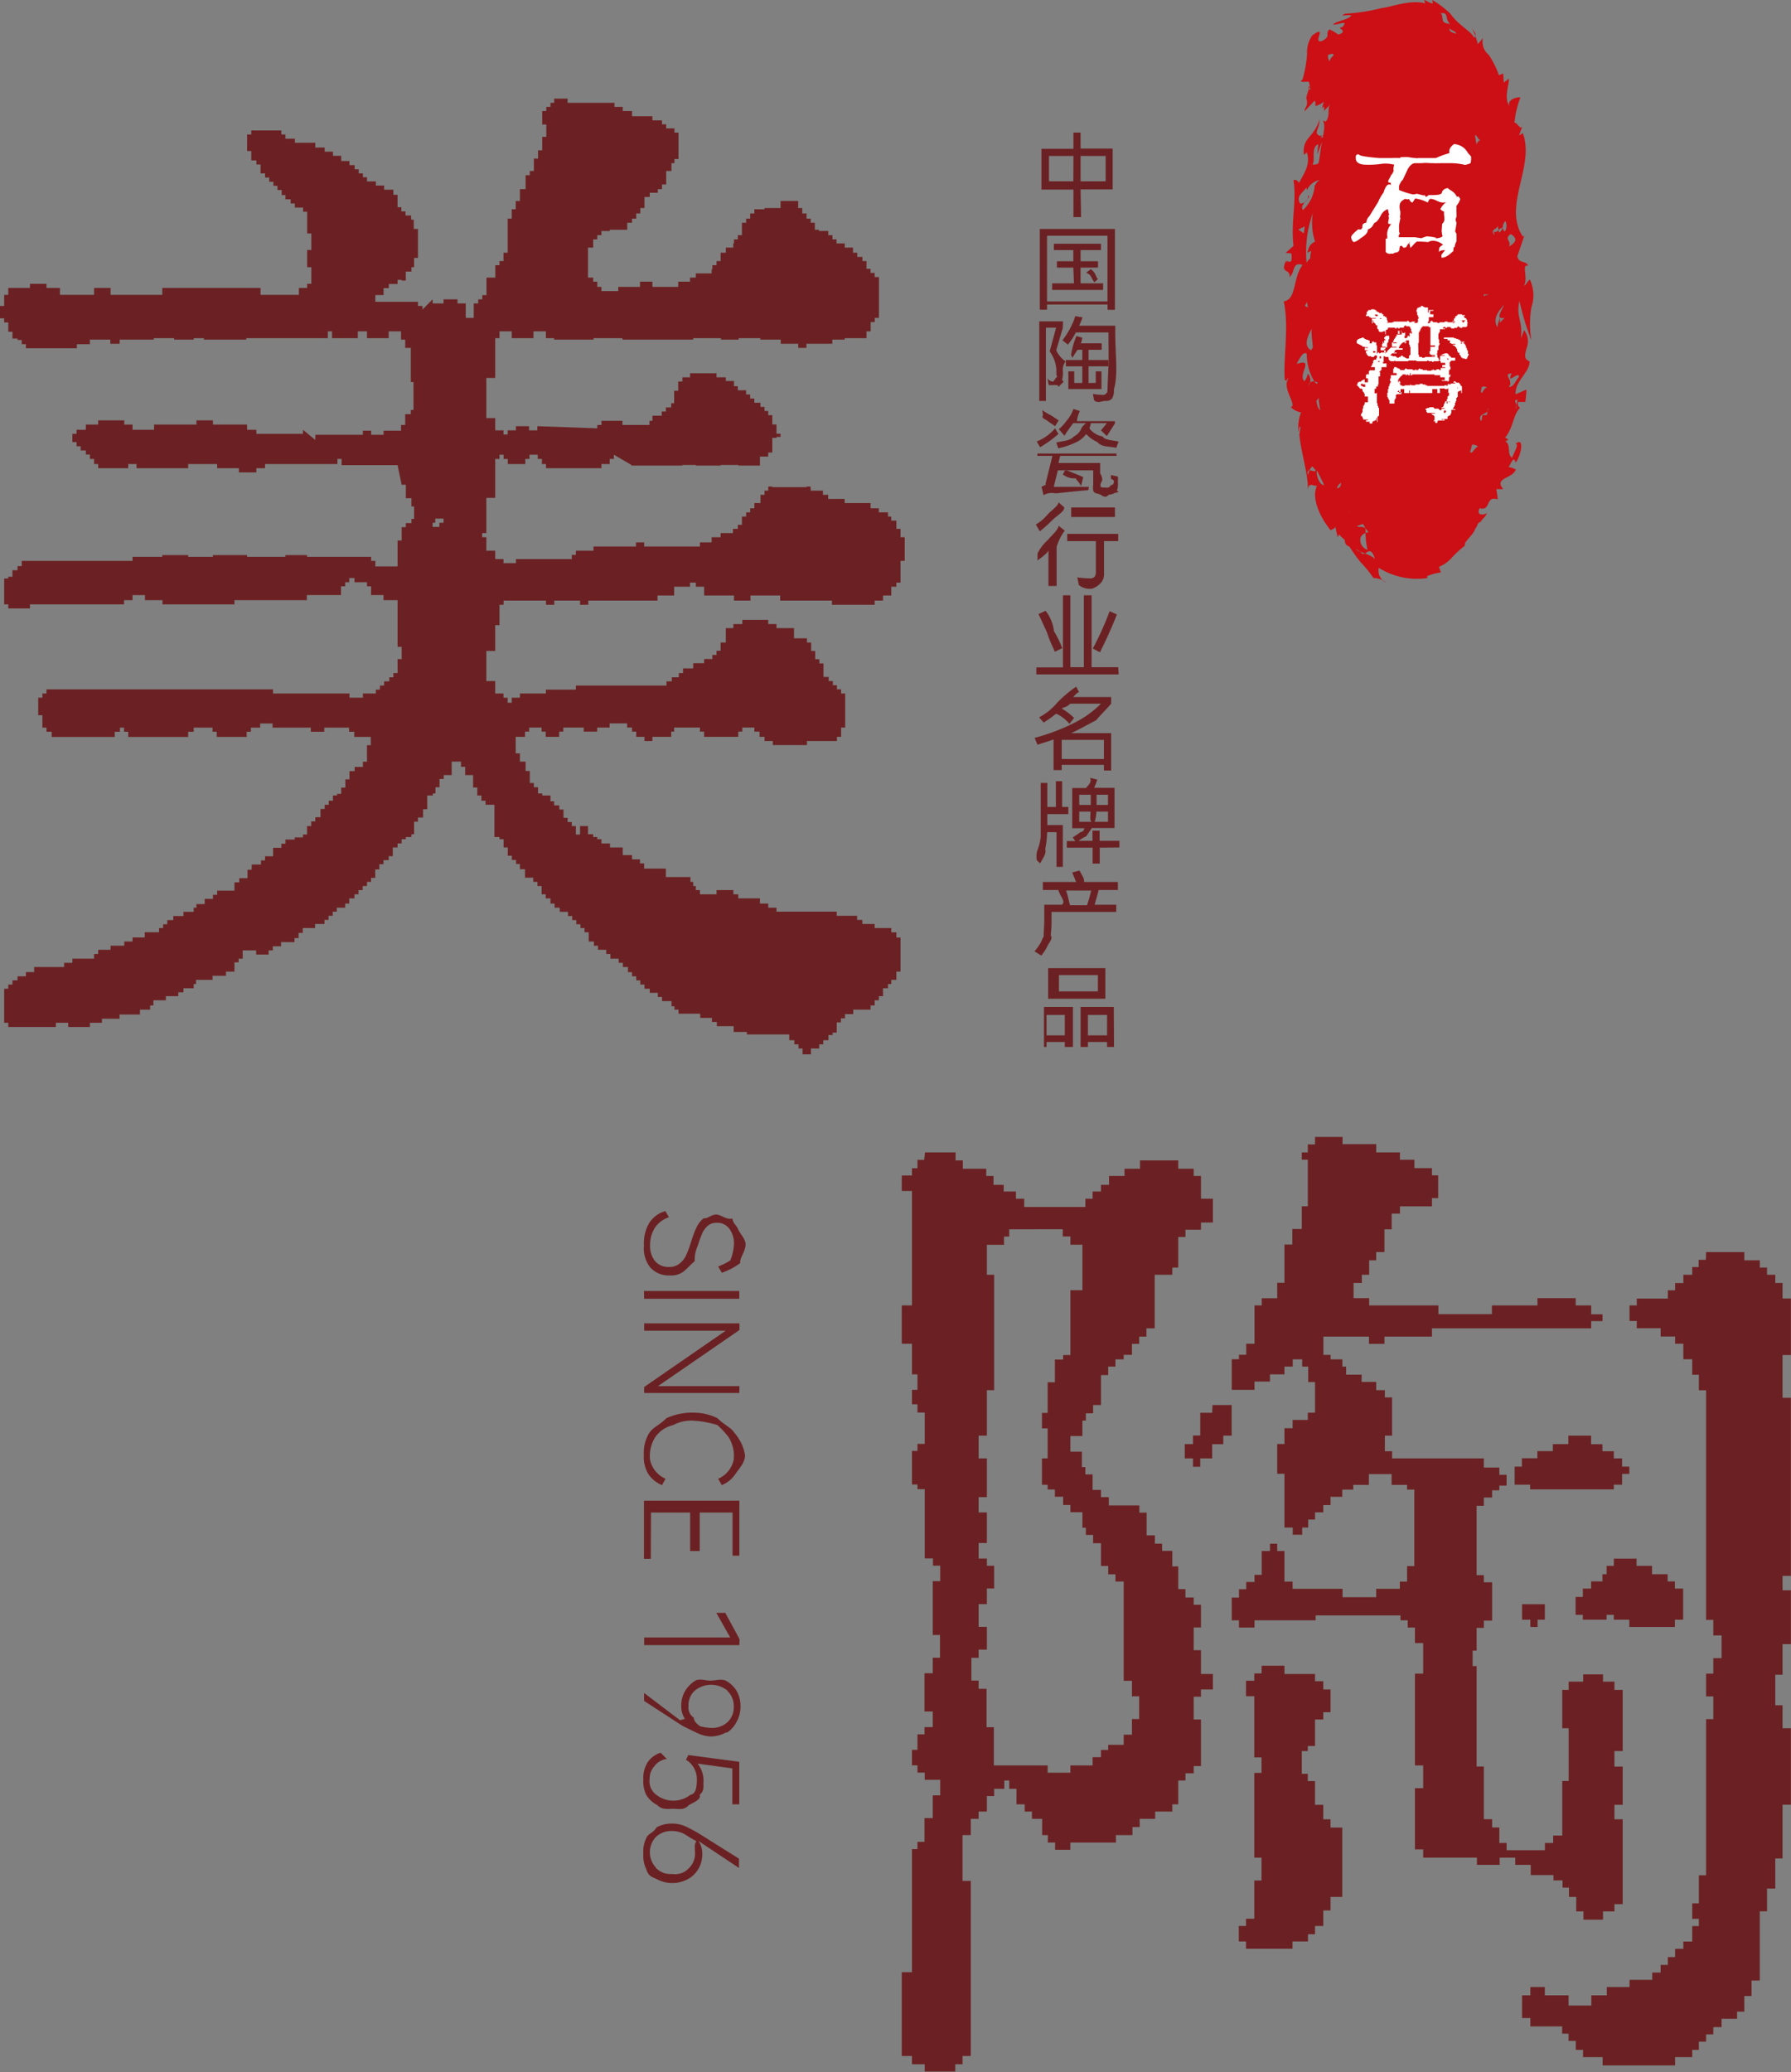
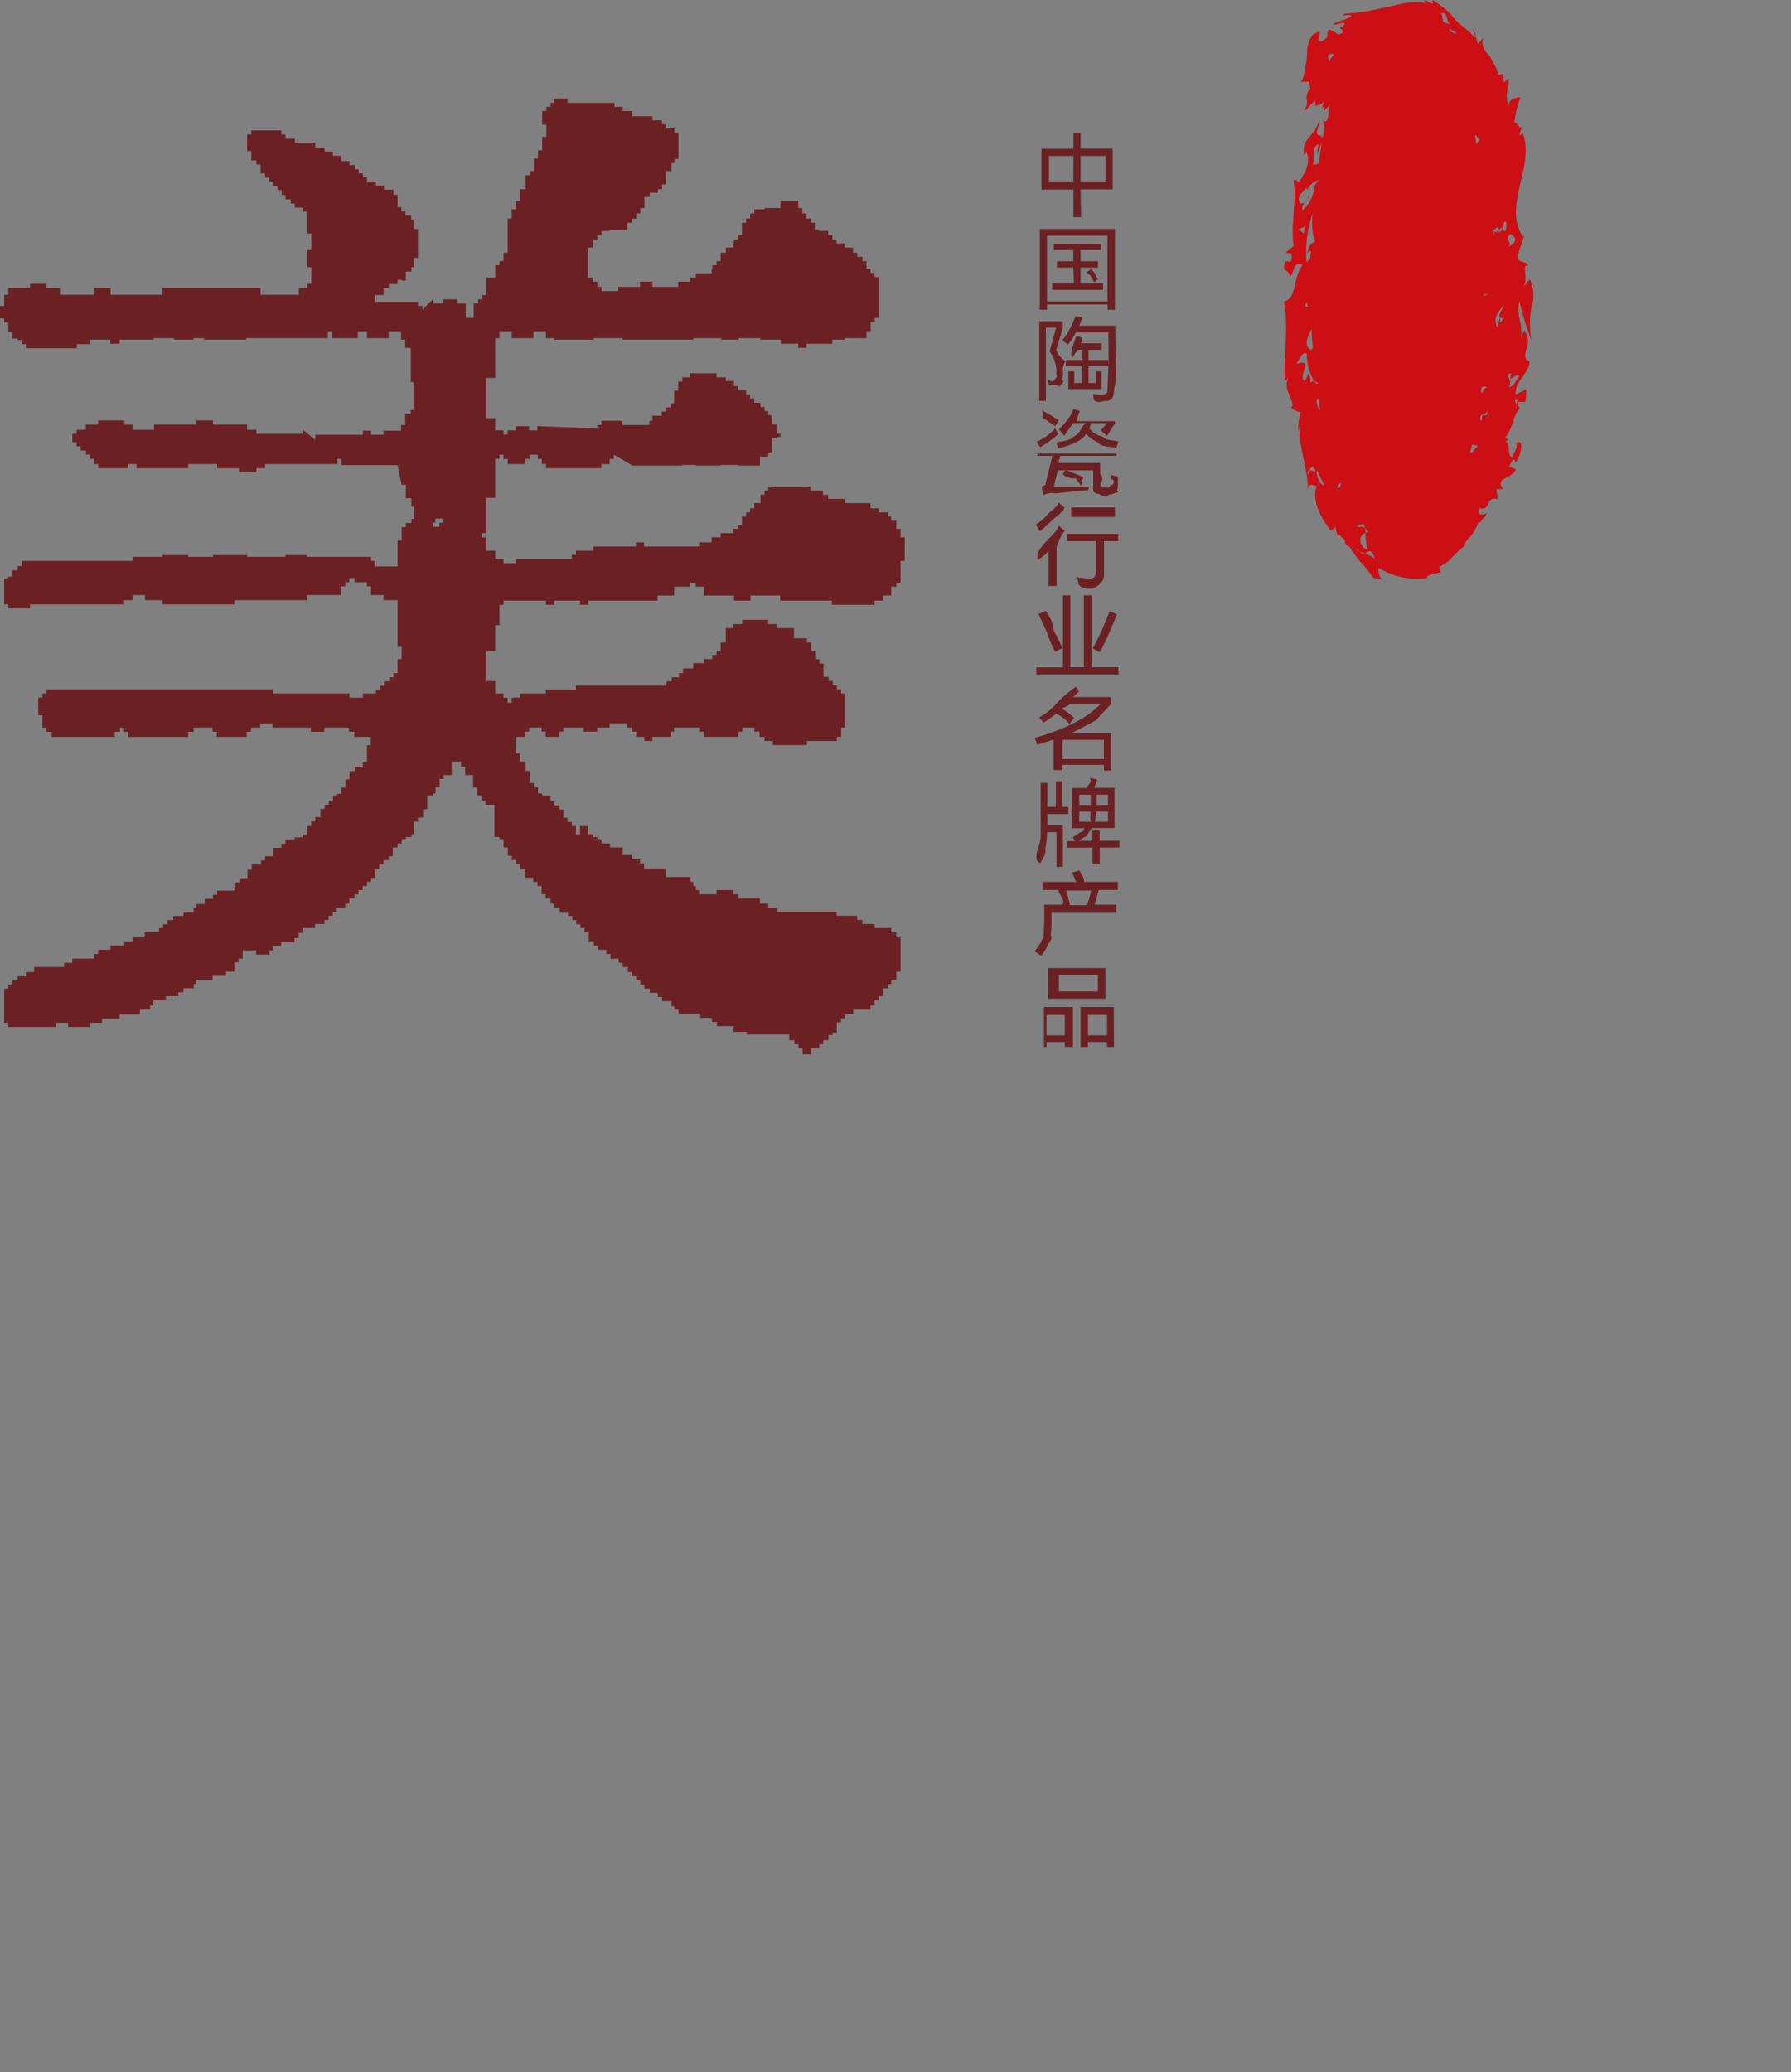
<svg xmlns="http://www.w3.org/2000/svg" viewBox="0 0 175.69 203.19">
  <rect x="0" y="0" width="175.69" height="203.19" fill="#808080" stroke="none" />
  <defs>
    <style>.cls-1{fill:#6b2123;}.cls-1,.cls-2,.cls-3{fill-rule:evenodd;}.cls-2{fill:#cb0f14;}.cls-3{fill:#fff;}</style>
  </defs>
  <g id="图层_2" data-name="图层 2">
    <g id="图层_1-2" data-name="图层 1">
      <path class="cls-1" d="M54.36,10.08H54v.4h-.41v.41h-.4v1.32h.4v1.21h-.4v1.32h-.41v.81h-.41v1.22h-.4v.41h-.41v1.37H51v1.16h-.41v.81H50.2v.92h-.4v3.34h-.41v.82H49V26h-.41v.41h0v.81h-.87v1.72h-.41v.41h-.4v.4h-.44v1.42h-.78V29.75h-.81v-.4H43.51v.4H42.44v-.4l-1,1V30H41v-.41H39v0H36.82v-.66h.81v-.68h.51v-.4H39v-.41h.4v.07h.41v-.88h.55V26.2h.26v-.91H41V22.45h-.41v-.91h-.26v-.41h-.55v-.4h-.41v-.41H39V19.1h-.41v-.5h-.91v-.41h-.81v-.4H36v-.41H35.6V17h-.41v-.4h-.4v-.41h-.51v-.4h-.81v-.51h-.81v-.41h-.81v-.4h-.92V14h-2v-.4H28v-.41h-.4v-.4H24.65v.4h-.41v1.62h.41v.92h.5v.4h.41V17H26v.41h.41v.41h.41v.4h.4v.41h.41v.5H28v.41h.51v.41h.41v.4h.81v.41h.4v2.13h.41v1.62h-.41V26.2h.41v1.63h-.41v.4h-.81v.68H25.56v-.68H15.92v.68H10.85v-.68H9.23v.68H5.88v-.68H4.56v-.4H2.94v.4H.81v.68H.41V30H0v1.21H.41v.41h.4v.91h.41v.67h.5v.14h.41v.41h.41v.4h5v-.4H8.82V33.3h2v.41h.92V33.3h3.34v-.14h2v.14H19v-.14h1v.14h4.16v-.14h8v-.67h.41v.67h2.53v-.67H36v.67h2.13v-.67h1.21v.81h.41v.81h.55v3.35h.26V40.2h-.26v.41h-.55v1.06h-.41v.56H37.63v.4H36.41v-.4H35.6v.4H30.93v.51l-1.21-1v.4H25.15v-.4h-.91v-.51H20.89v-.41H19.27v.41H15.11v.51H13v-.51h-.81v-.41H9.63v.41H8.42v.51H7.51v.4H7.1v.81h.41v.41h.4v.41h.51v.4h.4V45h.41v.5h.4v.41h2.95v-.41h.81v.41h5.07v-.41H21.3v.41h2.13v.41h1.72v-.41H26v-.41h7.1V45h.41v.61H39l.4,1.92h.41v1.32h.55v.81h.26v1.22h-.26v.41h-.55v.4h-.41V53H39v2.54H36.82V55h-.41V54.6H30.12v-.17H28v.17H24.24v-.17H20.89v.17H18.46v-.17H15.92v.17H13V55H2.13v.51H1.72v.4h-.5v.64H.81v.17H.41v2.54h.4v.4H2.94v-.4h9.23v-.41H13v-.5h.41v0h.4v0h.41v.5h1.72v.41H23v-.41h7.1v-.5h.41v0h2.94v-.86h.41v-.4h.4v-.41h.51v.41H36v.4h.4v.86h.81v0h.41v.5H39v4.57h.4v1.21H39V66h-.41v.41h-.4v.4h-.51v.41h-.41v.4h-.4V68H35.6v.41H34.28V68h-7.5v-.41H4.56V68h-.4v.41H3.75v1.72h.41v1.22h.4v.4h.51v.51h6.19v-.51h.51v-.4h.4v.4h.41v.51h5.88v-.51H19v-.4h1.85v.4h.41v.51h2.94v-.51h.41v-.4h.91v-.41h1.22v.41h3.75v.4h1.32v-.4h2.43v.4h.51v.51h1.62v.81H36v1.62H35.6v.51h-.81v.41h-.51v.81h-.4v.81h-.41v.61h-.41V78h-.4v.51h-.41v.4h-.4v.41h-.41v.81h-.51v.41h-.4V81h-.41v.83h-.4v.28h-.81v.21H28v.41h-.4v.4h-.81v.83h-.41v0H26v.41h-.4v.4h-.91v.51h-.41v.83h-.41v0h-.4v.41H23v.41h0v.4H21.3v.41h-.41v.4h-.81v.51h-.81V89H19v.41H18v.41h-1v.4h-.59v.41h-.41V91h-.4v.41H14.2v.51H13v.4h-.81v.41H10.85v.4H9.63v.41h-.4V94H7.1v.41H6.29v.41H3.35v.5H2.54v.41H1.72v.4h-.5v.41H.81v.41H.41v3.34h.4v.41H5.48v-.41H6.69v.41H8.82v-.41H10v-.4h1.73v-.41h2V99h1v-.41h.32v-.51h1.22v-.4h1.22V97.3H18v-.4H19v-.41h.23v-.41h1.62v-.4h1.32v-.41H23v-.5h0v-.41h.41V94h.4v-.81h1.32v.41h1.22v-.41h.41v-.4h.81v-.41h1.32v-.4h.4v-.51h.41V91h1.21v-.4h.92V90.2h.4v-.4h.41v-.41h.4V89h.82v-.4h.4v-.51h.51v-.4h.4v-.41h.41v-.4H36v-.41h.4v-.39h.41v-.83h.4v-.51h.41v-.4h.51v-.39h.4V83.1H39v-.4h.4v-.41h.41v-.21h.55V81.8h.26V80.57H41v-.41h.5v-.81h.41V78h.55v-.2h.26v-.61h.4v-.81h.41V76h.78v-.81h0v-.51h.91v.51h.41V76h.78v.81h0v.41h.41V78h.4v.51h.41v.4h.87V81.8h0v.28H49v.21h.4v.81h.41v.81h.4v.41h.41v.4H51v.51h.5v.83h.41v0h.4v.41h.41v.41h.41v.81h.4v.4H54v.51h.4V89h.51v.41h.81v.41h.41v.4h.4v.41h.41V91h.4v.41h.41v.91h.51v.41h.4v.4h.81v.41h.41V94h.81v.41h.41v.41h.5v.5H62v.41h.41v.4h.4v.41h.41v.41h.52v.4h.79v.41h.41v.4h.93v.51h.29V99h.4v.4h2.13v.41h1.15v.4h.48v.41h1.65v.57h1.29v.24h4.16V102h.5v.4h.41v.41h.4v.57h.82v-.57h.81v-.41h.4V102h.51v-.51h.41v-.24h.4v-1h.41v-.4h.4v-.41h.81V99H85.4v-.41h.4v-.51h.41v-.4h.41V96.9h.49v-.41h.32v-.41h.5v-.81h.41V91.93h-.41v-.51h-.5V91H85.8v-.4H84.59V90.2h-.51v-.4h-2v-.41H76.17V89h-.81v-.4h-.81v-.51H72.42v-.4h-.48v-.41H70.29v.41H68.66v-.41h-.4v-.4H68v-.41h-.27V86H66.53v0H65.32v-.83H63.19v-.51h-.41v-.4H62v-.41h-.41v0h-.5V83.1H59.84v-.4H59v-.41h-.41v-.21h-.4V81.8h-.51V81H56.9v.83h-.41V81h-.4v-.4h-.41v-.41h-.4v-.81h-.41v-.41h-.51v-.4H54V78h-.81v-.2h-.41v-.61h-.41v-.41h-.4V75.6h-.41v-.92H51v-.81h-.41V72.25h.91v-.51h.41v-.4h1.22v.4h.4v.51h1.32v-.51h.41v-.4h2v.4h1.32v-.4h1.22v-.41h1.72v.41H62v.4h.41v.51h.81v.41H64v-.41h1.84v-.51h.29v-.4h2.53v.4h.41v.51h3.35v-.51h.4v-.4H74v.4h.51v.51H75v.41h.81v.4h3.35v-.4h2.94v-.41h.41v-.91h.4V68h-.4v-.41h-.41v-.4h-.4v-.41h-.41v-.4h-.51V65.05h-.4v-.41h-.41v-.81h-.4V63h-.41v-.41H78.7v0h-.81v-1H76.17v-.4h-.81v-.41H72.82v.41h-.88v.4H71.2V63h-.51v.81h-.4v.41h-.41v.4h-.81v.41H68v.51h-1V66h-.41v.41h-.69v.4h-.52v.41H56.49v.4H53.55V68H51v.41H50.2v.5h-.4v-.5h-.41V68h-.81v-.41h0v-.81h-.87V63.83h.87V63h0V61.3H49v-2h.4v-.41h4.16v.41h.81v-.41H56.9v.41h.81v-.41H64.5v-.5h.41v0h1.22v-.86h1.56v-.4h.57v.4h.81v.86h.74v0h.48v0h1.65v0H72v.5h1.62v-.5H74v0h2.13v0h.4v.5h5.08v.41H85.8v-.41h.82v-.5h.49v0h.32v-.86h.5v-.4h.41V55h.41V52.68h-.41v-.82h-.41v-.81h-.5v-.4h-.32v-.41h-.9v-.4H85.4v-.51H82.86v-.41H81.24v-.4h-.51v-.41H79.52v-.4h-.41v.06H75.76v-.06h-.4v.4H75v.41h-.4v.81H74v.51h-.41v.4h-.4v.41h-.41v.81h-.4v.4h-.48v.41H70.69v.41h-.88v.5H68.66v.41H63.19v-.41h-.81v.41H58.22V54H56.49v.41h-.4v.41H50.61v.4H49.39v-.4h-.81V54.4h0V54h-.87V52.68h-.41v-.41h.41V48.82h.87V45.88h0V45H49v-.41h.4V45h.41v.5h1.72V45h.41v-.41h.81V45h.41v.5h.4v.41H59v-.41h.81V45h.41v-.41l1.72,1v.06h5v-.06h1.32v.06h2.43v-.06h1.73v.06h2.13v-.88h.81v-.4h.4V42.94h.41v-.41h.4v.31h-.4V41.62h-.41v-.91h-.4V40.3H75v-.4h-.4v-.41H74v-.41h-.41v-.4h-.4v-.41h-.81v-.4H72v-.51H71.2V37h-.91v-.4h-2.6V37h-.75v.41h-.41v.91h-.4v1.22h-.29v.41h-.52v.4h-.41v.41H64v.5h-.29v.41H61.06v-.41H59v.41h-.41V42l-5.88-.21v.41h-.81v-.41H50.61v.41H49.8v.4h-.41v-.4h-.81v-.41h0V41h-.87V37.06h.87v-3.9H49v-.67H50.2v.67h2.13v-.67h1.22v.67h.81v.14h3.86v-.14h2.84v.14H68v-.14h2.73v.14h1.73v-.14h2.13v.14h2v.41H78.3v.4h.81v-.4h2.54V33.3h1.21v-.14H85v-.67h.41v-.91h.4v-.41h.41v-4H85.8v-.41h-.4v-.4H85V25.6h-.4v-.41h-.51v-.41h-.41v-.5h-.81v-.41h-.81v-.4h-.4v-.41h-.41v-.41h-.91v-.12h-.41v-.69h-.4v-.4h-.41v-.51H78.7V20.4h-.4v-.69H76.57v.69H75v.12H74v.41h-.41v.51h-.4v.4h-.41v1.22h-.4v.41H72v.4h-.07v.41H71.2v.5h-.51v.82h-.4V26h-.41v.41h-.07v.4H68.26v.41h-.57v.4H66.53v.51H64v-.51H62.78v.51H60.65v.41H59v-.41h-.41v-.51h-.4v-.4h-.51V24.28h.51v-.81h.4v-.41H59v-.41h.81v-.12h1.72v-.69H62v-.4h.41v-.51h.4V20.4h.41V19.31h.52V18.9h.79v-.35h.41v-.46h.41V16.77h.52V16h.29v-.41h.4V13h-.4v-.41h-.81v-.4h-.41V11.8H64v-.4H62v-.51h-.91v-.41h-.81v-.4H55.68V9.67H54.36ZM43.51,50.85v.41H43.1v.4h-.66v-.4h.26v-.41Z" />
      <path class="cls-2" d="M150.07,27.41c-.27.2-.42.62-.56.59.42-.82-.31-2.16.41-1.94-.29-.56-.95-.19-1.08-.94.24-.67.46-1.33.68-2l-.14.07c-2-3,1.22-6.89,0-10.14l-.36.24c.13-.43.26-.74.39-1.07-.23.75-.52-.21-.85-.2a9.67,9.67,0,0,1,.59-2.48c-.67,0-1.33.37-1.06.88-.58-.76-.1-1.88-.06-2.71l-.52.38-.05-.89-.42.18a8.5,8.5,0,0,0-1-2,1.66,1.66,0,0,1-.57-1.65l-.49.59a10.19,10.19,0,0,0-.65-1.7c.13.36.65.73.28,1.08-.35-.7-1.49-1.16-2.31-2.33A9.22,9.22,0,0,0,140.5,0l.06.33c-.37,0-.55-.27-.86-.32l.12.32c-1.44-.39-3.31.35-4.28.46a18.19,18.19,0,0,1-3.57.55c-.82.38.51,0,.58.21-.37.41-1.48.52-1.79.86.51.06,1.61-.55.9.27-.73,0,.75.36-.37.71a5.54,5.54,0,0,0-.87-.51c-.5.48.2.6-.67,1.11-.56.22-.44-.18-.34-.51s.15-.62-.69,0a2.91,2.91,0,0,0-.5,1.79,11.65,11.65,0,0,1-.45,2.54c-.38.26,0,.21.61.2a2.74,2.74,0,0,1,.15.8c-.31-.16-.15-.31,0-.44a8.11,8.11,0,0,0-.38,1.18c0,.05-.06.09-.08.14l.07-.08c.25.82-.16.86-.17,1.3l1-1.05a1.25,1.25,0,0,1,.1.48l-.11-.11c0-.09.07-.14.11.22.17-.2.4-.12.78-.48,0,.13-.08.27-.1.4h0l-.06.25.2-.2c0,.61,0,.32,0,.48.12-.23.67-.64.54-.7l0,.13a.56.56,0,0,1-.05.08s0,0,0,0c-.12.51.07,1-.33,1.52l-.28-.12c.26.4.12,1.74-.32,1.49-.63-.21,0-.68,0-1.6-.6,1.9-1.73,1.74-1.54,3.49l.28-.25c.4,1.12-.25,2.06-.77,3-.12-.28-.39-.36-.53-.26.32,2.11-.28,4.08,0,6.43l-.77.68.56.06c.21,1.6-.75.23-.36,1,0-.28-.3-.23-.16-.28-.66,1.33.51.75.32,1.61.61-.47.24-1.55,1.3-1.2-1,1.3-.55,3.35-1.85,3.58.54,2.45-.06,5.56.1,7.68.27.25.16-.2.36-.12-.69.93.92,2.68.23,2.79a1.86,1.86,0,0,0,1,.53,4.13,4.13,0,0,0-.23,1.94l.08-.53.11,0-.12.75,0,0c.16,1.75.89,3.94.84,5.47.07-1,.72-.21.92-.5-.63,1.18.22,3.08,1.31,4.43.19-.14.42-.13.46-.4.06.36.15.71.23,1.08l.14-.28a3.51,3.51,0,0,0,.55.53c.07.65.25.48.51.73a14.64,14.64,0,0,0,1.06,1.48,11.07,11.07,0,0,1,1.25,1.54,2.06,2.06,0,0,1,1.26.44,1.28,1.28,0,0,1-.74-1.44,7.09,7.09,0,0,0,4.77,1c-.12,0,.15-.09-.07-.17a5.2,5.2,0,0,1,1.39-.38l-.18-.55a3.37,3.37,0,0,0,1.25-.89,10.58,10.58,0,0,1,1.29-1.19c-.11-.4.63-.82,1-1.58,0-.17.11-.07.25-.53.1-.12.2-.24.3-.2.18-.42.33-.26.64-.92,0,.13-1.19.49-.74-.44,1.17.31.5-1.24,1.76-.87,0-.35-.08-.68-.13-1h.68c-.94-1.12.89-1,1.24-1.92-.55-.29-.62-.18-.7-.26.22-.33.51-1.16.67-.42.54-.61.92-2.63,0-1.83.38,0-.13.79-.35,1.36-.54-.41-.05-1.26-.65-1.61a1.09,1.09,0,0,0,.29-.18l-.31-.19c.82-1,.76-2.22,1.46-2.93a.44.44,0,0,1-.18-.57l.7,0c.05-.4.09-.81.11-1.21l-1.06.46c-.1-1.31,1.41-2.15,1.36-3.24-.58-.17-.44-.69-.29-1.29a1.78,1.78,0,0,0-.24-1.76l-.32.83c.23-1.78-.5-2-.14-3.7a27.43,27.43,0,0,0,1.17,3.87,10.14,10.14,0,0,1,0-3.23A3.65,3.65,0,0,0,150.07,27.41Zm-17,24.18.62-.21c.39.48.23.82.27,1.17a7.54,7.54,0,0,0,.19,1.36,1,1,0,0,1-.71-1c0-.34.25-.62.8-.73C133.71,51.37,133.43,51.81,133.11,51.59Zm-.75-1.35a.22.22,0,0,1,.13-.1ZM129,23.69c-.63.32-.61.65-.77,1.12a2.07,2.07,0,0,1,.4-.21,2.57,2.57,0,0,0-.1.73,1.63,1.63,0,0,0-.36.44,11.41,11.41,0,0,1,.61-4.87A6,6,0,0,0,129,23.69Zm-.7,6.46L128,30l.21-.39Zm.35,2.09c0,.61.08,1.22.14,1.82l-.18.29C127.85,33.9,128.25,33.07,128.65,32.24Zm.72,6.78a3.34,3.34,0,0,0,0,.37c.05.28.09.57.14.85-.24-.17-.35-.73-.38-.93A2.9,2.9,0,0,0,129.37,39Zm16-1.08a.52.52,0,0,1,.51.06c-.33,0-.48.68-.57.5S145.34,38.12,145.36,37.94Zm.18-8.87a1.34,1.34,0,0,0,0-.2l.58,0C145.83,28.91,145.58,29,145.54,29.07Zm-.28-15.26c-.11-.13-.34.08-.43.37-.05-.3-.1-.61-.16-.92C144.92,13.25,144.89,13.56,145.26,13.81Zm-2.38-10.5c-.74-.18-.72-.3-.7-.69C142.11,3,142.66,2.89,142.88,3.31Zm-.62-.93c-.59-.17-.73-.09-.78-.64,0,0,0-.56-.34-.4C142.23,1.1,141.64,1.77,142.26,2.38Zm-12,3,.37-.11a.34.34,0,0,1,.19.09c0,.12-.29.25-.44.67C130.3,5.7,130.23,5.6,130.29,5.39Zm-.4,7.5c0,.17-.07.34-.1.51s-.06.06-.21.14A6.49,6.49,0,0,0,129.89,12.89Zm-.55,1.24-.11,1c.2-.43.32-.85.47-1.22-.13.7-.24,1.73-.35,2.12a.92.92,0,0,1-.59.11C129.08,15.8,128.54,14.42,129.34,14.13Zm-1.18,4.23.07.3a1.71,1.71,0,0,1,1.24-1c-.21.16-.39.33-.41.49,0,0-.05,0-.07,0a3.63,3.63,0,0,1-1.16,2.46c-.42-.6,1-1.26.49-1.44.12.26-.2.82-.77.79C127.1,19.19,127.88,18.85,128.16,18.36Zm-.78,4.16.63-.31-.09.68Zm1.08,23.6-.13.47c-.1-.26,0-.47.13-.47l.27-.39C129.49,46.47,128.72,46.13,128.46,46.12Zm.47-8.71a.59.59,0,0,0-.4.1.41.41,0,0,1-.2.28c0,.19.08-.21.2-.28a.89.89,0,0,0-.22-.86,1.84,1.84,0,0,1-.32.74c-.73-.6,1.06-2.31-.78-1.69.19-.31.61-1.33,1-1a5.24,5.24,0,0,0,.75,2.73c.1,0,.51.08.22.21A.61.61,0,0,1,128.93,37.41Zm.94,10.16c-.43,0-.79-1.07-.66-1.43C129.4,46.58,130,47.71,129.87,47.57Zm1.32.31c0-.29.27-.41.39-.55v0C131.55,47.61,131.44,47.84,131.19,47.88Zm2.27,6.24a.94.94,0,0,1-.46-.3l.46.3c.33.49.64-.06.88-.06s.4.23.56.8C134.73,54.62,134.4,54.43,133.46,54.12Zm10.77-9.79c.07-.19.13-.53.2-.72a.93.93,0,0,1,.58.17C144.65,43.91,144.41,44.57,144.23,44.33Zm1.71-4c-.05.35,0,.46-.42.36-.22.14,0,.45-.25.59-.26-.74.44-.58.67-.95A2.1,2.1,0,0,1,146,40,.52.52,0,0,1,145.94,40.28Zm1.22-8.68,0-.46a4.74,4.74,0,0,0-.26.92c-.58-1.12.45-1.78.62-2.26,0,.47-1,1.53.1,1.32Zm.37-9c-.22-.82-.69.49-1,0l.1.43c-.59-.66.5-.57.29-1.06l.14.79c.5-.25.25-.75.62-1.12C147.93,22,147.67,22.94,147.53,22.61Zm.7.32c.75.46.42.88-.19,1.21C148.32,23.58,147.46,23.45,148.23,22.93Zm.65,16.27-.11.5c0,.29,0,.22-.08.33l.08-.33C148.71,39.43,148.44,39.2,148.88,39.2Zm.15-2.28c-.35.38-.5,1-1,1,.56-.67-.7-1.27.28-1.34a.83.83,0,0,0-.13.53C148.51,37,149,36.56,149,36.92Z" />
-       <path class="cls-1" d="M72.17,144.49a2.91,2.91,0,0,1-1.37,1.13l-.35-.62a2.62,2.62,0,0,0,1.11-.91,2.52,2.52,0,0,0,.42-1,3.48,3.48,0,0,0-.52-2.19,9.12,9.12,0,0,0-1.08-1.16,9,9,0,0,0-2.17-.42,3.71,3.71,0,0,0-2.18.42,2.93,2.93,0,0,0-1.74,1.16,3.47,3.47,0,0,0-.53,2.19,2.52,2.52,0,0,0,.42,1,2.62,2.62,0,0,0,1.11.91l-.35.62a2.91,2.91,0,0,1-1.37-1.13,3.29,3.29,0,0,1-.41-1.85,3.65,3.65,0,0,1,.51-2.1c.4-.63,1-.76,1.7-1.48a6.13,6.13,0,0,1,2.84-.54,5.28,5.28,0,0,1,2.17.54c.72.72,1.29.85,1.7,1.48a4.36,4.36,0,0,1,1,2.1C73.13,143.35,72.51,144,72.17,144.49Zm-9-17.9h9.35v.76H63.19Zm9.35,10H63.19V136l8-5.52h-8v-.72h9.35v.65l-8,5.51h8Zm.08-12.73a6.62,6.62,0,0,1-1.79.94l-.36-.61a7.34,7.34,0,0,0,1.19-.6A5,5,0,0,0,72,122a2.42,2.42,0,0,0-.45-1.51,1.46,1.46,0,0,0-1.23-.59,1.32,1.32,0,0,0-.9.3,2.07,2.07,0,0,0-.54.75,11.9,11.9,0,0,0-.44,1.22,3.31,3.31,0,0,0-.29,1.49c-.45.39-.72.71-1.07,1a2,2,0,0,1-1.39.4,2.42,2.42,0,0,1-1.91-.79,3,3,0,0,1-.61-2.14,3.92,3.92,0,0,1,.49-2.17,2.78,2.78,0,0,1,1.61-1.21l.35.61a2.63,2.63,0,0,0-1.36,1,3.11,3.11,0,0,0-.49,1.73,2.36,2.36,0,0,0,.49,1.57,1.7,1.7,0,0,0,1.35.57,1.57,1.57,0,0,0,1.06-.34,2.15,2.15,0,0,0,.64-.82,11.29,11.29,0,0,0,.49-1.32,10,10,0,0,1,.53-1.41,2.44,2.44,0,0,1,.71-.89c.31.1.72-.36,1.21-.36s1,.55,1.59.39c.11.56.38.61.57,1.06s.73.94.73,1.48C73.13,122.75,72.51,123.39,72.62,123.88Zm-9.11,49a2.42,2.42,0,0,1,1.31-1l.62.61a1.82,1.82,0,0,0-1.27.77,1.73,1.73,0,0,0-.42,1.2A1.63,1.63,0,0,0,64.4,176a2.71,2.71,0,0,0,3.31,0c.43-.1.65-.44.65-1.54a2.22,2.22,0,0,0-1.07-1.91l.23-.46,5,.66v4.17h-.68v-3.52l-3.41-.47a2.63,2.63,0,0,1,.57,1.88c0,.57.07.77-.37,1.19.21.42-.61.75-1.06,1-.45.52-1,.36-1.53.36s-1.11.12-1.57-.37a2.68,2.68,0,0,1-1.08-1,3,3,0,0,1-.28-1.51A2.79,2.79,0,0,1,63.51,172.84Zm-.07,7.31c.25-.44.59-.37,1-1a3.07,3.07,0,0,1,1.49-.36,3.18,3.18,0,0,1,1.28.25,14.26,14.26,0,0,1,1.51.81l3.79,2.38v.91L69,180.84l-.48-.33a2.21,2.21,0,0,1,.37,1.28,2.8,2.8,0,0,1-.39,1.48,2.65,2.65,0,0,1-1.05,1,3.22,3.22,0,0,1-3,0c-.45-.25-.8-.2-1.06-1a3,3,0,0,1-.28-1.51A2.92,2.92,0,0,1,63.44,180.15Zm.93,3a2,2,0,0,0,1.6.58,1.8,1.8,0,0,0,1.61-.55,2,2,0,0,0,.62-1.53c0-.43-.11-.81.14-1.14-.66-.32-.93-.57-1.28-.74a2.5,2.5,0,0,0-1.13-.25,2.18,2.18,0,0,0-1.57.58,2.2,2.2,0,0,0,0,3Zm8.18-21.86H63.19v-.75h8.44l-1.36-2.41h.88l1.4,2.58Zm-8.69-8.46h-.67v-5.7h9.36v5.39h-.67v-4.23H68.64v3.77H67.7v-3.77H63.86Zm7.42,17a3.18,3.18,0,0,1-1.5.42,3.22,3.22,0,0,1-1.29-.31c-.39-.16-.89-.43-1.5-.72l-3.79-2.46V166l3.53,2.68.48-.14a2.11,2.11,0,0,1-.36-1.28,2.74,2.74,0,0,1,.39-1.47,3,3,0,0,1,1-1c.44-.23.93,0,1.46,0s1.06-.2,1.5,0a2.72,2.72,0,0,1,1.07,1,2.93,2.93,0,0,1,.39,1.51,3,3,0,0,1-.38,1.52A2.64,2.64,0,0,1,71.28,169.91Zm.1-4.08a2.53,2.53,0,0,0-3.2,0,1.92,1.92,0,0,0-.62,1.52,1.2,1.2,0,0,0,.52,1.14c0,.32.26.57.6.83a4.88,4.88,0,0,0,1.14.17,2.23,2.23,0,0,0,1.58-.58,2,2,0,0,0,.6-1.53A2,2,0,0,0,71.38,165.83Z" />
      <path class="cls-1" d="M107.88,83.12v1.56h-.7V83.12h-2.53v-.65h.83l-.25-.36c.27-.17.5-.32.68-.46s.34,0,.47-.44h-1.2V77.27h1.37c.09-.21.62-.54.37-1l.72.17a7.23,7.23,0,0,1-.31.81h2v3.94h-2.23c-.14.24-.32.47-.53.8a4.66,4.66,0,0,0-.77.46h1.37v-1h.7v1h1.94v.65Zm.81-5.19h-1.12v1h1.12Zm0,2.65v-1h-1.14a3.41,3.41,0,0,1-.17,1ZM107,77.93h-1.13v1H107Zm.12,2.65c-.23,0-.16-.63-.14-1h-1.11v1ZM108.3,56.2a1.29,1.29,0,0,1-.27.91,2.17,2.17,0,0,1-.92.62h-.28a1.55,1.55,0,0,1-1-.37l-.15-.75a7.65,7.65,0,0,0,1.2.1.61.61,0,0,0,.49-.15.88.88,0,0,0,.13-.57V53.06h-2.81v-.71h5v.71H108.3Zm-.66-12.86a3.25,3.25,0,0,1-1.09-.78,2.55,2.55,0,0,1-1,.81,7.48,7.48,0,0,1-1.74.59l-.19-.57c.73-.18,1.34-.15,1.73-.6a1.48,1.48,0,0,0,.73-.79s.06-.19.46-.51h-1.26c-.24.34-.52.67-.86,1.24l-.55-.64a5.58,5.58,0,0,0,.81-.9,3.48,3.48,0,0,0,.62-1.09l.63.2a3.41,3.41,0,0,0-.29,1h3.73v.22l-.79,1.24L108,42.2l.58-.71H107c0,.15-.07.32-.13.52a2.08,2.08,0,0,0,1.31.79c.13.36,1.05.37,1.55.5l-.23.61C108.7,43.74,108.09,43.86,107.64,43.34Zm-3.08-7.42V35.3h1.61v-1h-.46c-.2.27-.36.54-.52.79l-.12-.3a8,8,0,0,1,.52-1.84l.57.16c0,.13-.11.67-.2.55h2.11v.64h-1.29v1h1.94v.62h-1.94v1.63h.71V36.41h.56v1.74H104.8V36.41h.58v1.14h.79V35.92Zm4.54,3.14a.75.75,0,0,1-.64.25c-.39,0-.77.28-1.13-.06l-.12-.62a7.41,7.41,0,0,0,1,.09.35.35,0,0,0,.32-.17c.06-.11.1.16.12-.59s.07-1.4.09-2.34,0-1.79,0-2.57V32.6h-3.21a6.26,6.26,0,0,1-.77,1.19l-.54-.42a8.76,8.76,0,0,0,.76-1.18,6.9,6.9,0,0,0,.5-1.19l.71.12a7,7,0,0,1-.33.82h3.54v.59c0,2.28.3,4.16-.13,5.66A1.6,1.6,0,0,1,109.1,39.06Zm-.46-9.2h-5.93v.51H102V22.45h7.37v7.93h-.72Zm0-6.75h-5.93v6.45h5.93ZM107,26.39c.55.35.53,1,.73.94l-.36.35c-.36-.37-.22-.69-.82-.94Zm-1.71-.15h-1.61v-.62h1.61v-1.1h-1.91V23.9H108v.62h-2v1.1h1.71v.62H106v1.54h2.21v.65h-5v-.65h2.14Zm.76-4.95h-.75v-2.7h-3.14v-4h3.14V13H106v1.57h3.15v4H106Zm-.75-6H102.9v2.49h2.39Zm3.16,2.49V15.29H106v2.49Zm-4.21,14.4-.64,2.17a2.75,2.75,0,0,0,.92,1.09,1.3,1.3,0,0,0-.26,1,3,3,0,0,1-.09.84c.39.19-.17.32-.3.67-.14-.22-.15-.19-.58-.19l-.42,0-.13-.66a.76.76,0,0,0,.53.32c.12,0,.21-.34.43-.48-.11-.14-.08-.36-.08-.68a3.5,3.5,0,0,0-.66-1.81l.63-2.32h-1v7.18h-.65v-7.8h2.33Zm-1.51,9.07c-.32-.21-.59-.25-.43-.51l-.06-.52a5.71,5.71,0,0,0,.82.49c.33.21.59.38.78.52l-.35.56C103.3,41.64,103,41.46,102.73,41.25Zm1.09,1.3a10.82,10.82,0,0,1-1.8,1.3l-.33-.56A4.62,4.62,0,0,0,103.5,42Zm0,6.7.56.49c.08.38-.68.79-1.13,1.23A13.52,13.52,0,0,1,102,52.1l-.39-.67a4.46,4.46,0,0,0,1.17-1C103.19,50,103.79,49.62,103.84,49.25Zm.43-2.72.23-.47.91.36c.4.16.69.29.86.37l-.21.88c-.23-.49-.53-.62-.49-.77A1.84,1.84,0,0,1,104.27,46.53Zm5.11,4.16h-4.29v-.93h4.29Zm-7-2.11-.2-.86a1.11,1.11,0,0,0,.29-.14c.19,0,.09-.11.11-.18l.67-2.7h-1.48v-.23h7.76v.23H104l-.17.7h4.09c0,.25,0,.56,0,1,.34.64.18.71.06,1s.12.25-.05.31a.37.37,0,0,0,.26.09h.19a.94.94,0,0,0,.34,0,.23.23,0,0,0,.16-.12.41.41,0,0,1,.29-.16c.12-.26.23-.41-.19-.56,0-.16,0-.29,0-.38l.68.15a2.76,2.76,0,0,1,0,.48,3.88,3.88,0,0,1,0,.42,1.6,1.6,0,0,1-.1.5c.43.11-.13.18-.24.22s0,.07-.56.17c-.17.13-.15.18-.38.18a.66.66,0,0,1-.38-.18c-.25-.1-.42-.13-.53-.17a.38.38,0,0,1-.23-.25,1.62,1.62,0,0,1,0-.55l0-1.43h-3.47l-.4,1.62,3.45,0-.06.32c-.74.06-1.81.17-3.22.32A1.56,1.56,0,0,0,102.33,48.58Zm1.51,3,.57.45a5.1,5.1,0,0,0-.8,1.6v3.83h-.8v-3.5c-.12.34-.69.68-1.07,1l0-.69a4.07,4.07,0,0,1,1-1.31C103.18,52.46,103.79,52,103.84,51.56Zm-2,8.63.69-.32a4,4,0,0,1,.82,2,9.4,9.4,0,0,1,.81,1.67l-.73.35c-.2-.54-.41-.81-.78-1.93C102.35,61.24,102.08,60.64,101.86,60.19Zm5.32,3.38c.28-.52.58-1.12.9-1.83s.56-1.32.75-1.83l.71.32c-.18.48-.44,1.1-.77,1.84s-.64,1.37-.89,1.87Zm2.54,2.54h-8.08v-.69h2.61V58.37H105v7.05h1.32V58.37h.76v7.05h2.61ZM109,75.55h-.71V75h-4.14v.51h-.8v-3c-.54.19-1.06.35-1.58.51l-.28-.67a20,20,0,0,0,3.91-1.48A10,10,0,0,0,108,69h-3c-.5.43-.67.32-.84.48a5.64,5.64,0,0,1,1.2.92l-.45.58a3.71,3.71,0,0,0-1.31-1,11.5,11.5,0,0,1-1.22.87l-.45-.51a6,6,0,0,0,1.79-1.45,11.61,11.61,0,0,1,1.85-1.56l.28.54c0-.06-.34.19-.57.48H109V69c-.52.61-1.09,1.15-1.47,1.62-.9.47-1.64.89-2.46,1.27H109Zm-.71-3h-4.14v1.87h4.14Zm-6.2,9.59c0-.43,0-1,0-1.76V76.77h.65v2.35h.84V76.6h.61v2.52h.61v.71h-2.06V80.9h1.52V85h-.62V81.6h-.92a9.66,9.66,0,0,1-.19,1.67c.15.44-.26.9-.49,1.39l-.32-.29a1.84,1.84,0,0,1,.11-1.16A5.45,5.45,0,0,0,102.09,82.09Zm.29,9.8c0-.71.06-1.15.06-1.7V88.71h1.73c.41-.31-.18-.81-.35-1.44H102.3v-.79h3.26l-.38-.93.72-.19c.15.35.48.72.45,1.12h3.31v.79h-1.88c-.14.52-.27,1-.41,1.44h2.13v.71h-6.35v.93a10,10,0,0,1-.08,1.35c.24.36-.15.7-.29,1a4.79,4.79,0,0,1-.63,1l-.67-.42a5,5,0,0,0,.64-.91C102.25,92.1,102.34,91.81,102.38,91.89Zm2.31-4.28.27,1.1h1.67a12.65,12.65,0,0,0,.41-1.44h-2.46Zm.56,15h-.8v-.49h-1.79v.49h-.25V98.74h2.84Zm-.8-3.14h-1.79v2h1.79Zm-1.63-4.59h5.61v3h-5.61Zm1.06,2.28h3.82v-1.6h-3.82Zm5.4,5.45h-.68v-.49h-1.88v.49H106V98.74h3.26Zm-.68-3.14h-1.88v2h1.88Z" />
-       <path class="cls-3" d="M143.72,16.17A6.16,6.16,0,0,0,142.3,16h-.21l-.23,0-.56,0a1.56,1.56,0,0,1-.35,0l.17,0a3.94,3.94,0,0,1-.54,0l-.17,0-.09,0a4.19,4.19,0,0,0-.87,0l-.53,0-.09,0c-.28,0-.53.21-.75.62l-.49,1.05c-.08,0-.2.2-.35.56v.4a7.55,7.55,0,0,0,1.4.44L139,19l.67.17c0-.05.07-.09.22.15l.26-.19c.88,0,1.32,0,1.32-.36.17-.23.33-.34.83-.34H142c.3.3.61.27.93.89.11-.15.22,0,.31.21a2,2,0,0,1-.36.65.41.41,0,0,0,0,.19,3.55,3.55,0,0,0,0,.48V21l0,.27a.71.71,0,0,0-.09.26,1,1,0,0,0,.09.31,7.36,7.36,0,0,1-.14.84l.14.26v.45l0,.27a1.25,1.25,0,0,0-.18.56c-.09,0-.13.05-.13.4h0c-.27.21-.65.65-1.15.65-.12-.33.14-.43.14-.51l.21-.23c-.21,0-.57,0-.61.23v-.14c0-.29,0-.41.4-.62a1.61,1.61,0,0,0-.93-.39h-.09a.83.83,0,0,0-.44.13,8.65,8.65,0,0,0-1.05-.05H139c-.21.09-.57.61-.65.61-.1-.53-.18-.56,0-.56a1.06,1.06,0,0,0-.4.5l-.27.06c-.27-.38-.4-.16-.4.18a.35.35,0,0,1-.34.28.41.41,0,0,0-.27.12h-.09c.06,0-.12,0-.17,0a.34.34,0,0,1-.18,0,.58.58,0,0,1-.3-.17l0-.53v-.75c0-.05.41-.08.14-.08h0a.52.52,0,0,0,0-.28,1.55,1.55,0,0,1,.41-1.1c-.21,0-.31,0-.31-.14a3.21,3.21,0,0,1,.08-.43l-.05-.31c.06,0,.09,0,.09-.1-.06.15-.11-.48-.17-.48a1.24,1.24,0,0,0-.67.62c-.24.45-.44.69-.6.7-.21.25-.17.47-.67.67,0,.16,0,.42-.69.85-.32.24-.51.38-.72.38a.64.64,0,0,1-.22-.49c0-.13.22-.38.67-.74,0-.08.47.23.43-.45a.5.5,0,0,1,.39-.22.85.85,0,0,1,.28-.62l.87-1.4a4.22,4.22,0,0,1,.53-.93c.16-.53.34-.79.53-.79s.18,0,.18.35v-.52c-.18,0-.26-.05-.26-.14s.1-.19.31-.65c0,.07.31-.37.21-.5a1.69,1.69,0,0,1,.08-.48,3.55,3.55,0,0,0-1.13-.1,8.93,8.93,0,0,1-1.64.1c-.69,0-1-.25-1-.61a.48.48,0,0,1,0-.18v-.08s.05-.09.13-.14h.18c0,.13.68.25,2,.36h1.16a7.42,7.42,0,0,1,.86,0s0,0,0,0,.05-.09.1-.09h.37c-.21,0-.19,0-.18,0a3.56,3.56,0,0,1,.55,0,4.81,4.81,0,0,0,.7.09.41.41,0,0,0,.22,0c.18,0,.43,0,.76,0l1,0v0a8.15,8.15,0,0,1,1.32-.48c0-.19-.08-.49.46-.89h0A1.63,1.63,0,0,1,144,15l.31.35v.35C144.23,16,144.44,16,143.72,16.17Zm-6.52,7q0,.09.09.09h1.49l.65.1a5.55,5.55,0,0,1,.54-.19c.55.06,1,.11.88.2.31,0,.8-.15.62-.32l-.05-.41.05-.7c.35-.29.18-.63.18-1V20.7c0,.13-.33-.14-.36-.19a2.11,2.11,0,0,1,.57-.7c-.65.21-1-.31-1.54-.31,0,0-.13,0-.26.36a4,4,0,0,0-1.23-.4l-.27.4c-.13,0-.24-.15-.35-.36.1,0-.1.05-.13.05l-.26-.05c-.36.24-.53.28-.53.87v-.08a2.9,2.9,0,0,0,.08.49c0,.26-.05.67-.05.43l.05.19-.13.65v.45a.47.47,0,0,1,0,.17c.06.28.09.17.09.22A.54.54,0,0,0,137.2,23.15Zm4-7.14.07,0Zm-8.05,17.28h.06v-.07h.15v-.07h.21v-.07h.21v.07h.07v.07H134v.07h.21v.07h.15v.29h.21V33.5h.21v.07h.23v.14h0v.15h.07v.82h.06v-.12h.15v.08h.14v-.08h.49v-.21h-.49v-.28h.49V34h-.35v-.28h.07V33.5h.07v.15h.07v-.29h.14v-.07h-.06v-.07h-.08v-.14h.08V33h.06v-.08h.36v.36h-.08v.28h-.07v.08h-.06v.13h0v.29h-.15v.13h-.06v.08h-.08v.28h.08v.08h.06v-.08h.15v.12h0v-.27h.06v-.06h.07v-.07h.08V34.2h.06v-.06h.07v-.07H137V34h-.46v-.42H137v.08h-.33v-.29h.08v-.14h.07v-.07h.06V33h.08v0H137V32.8h.5v-.36h-.36v.3h.15v-.3h.13v.07h.08v.08h.07v.07h.21v-.07h.06v.34h-.06v.22H138v-.07h.07v-.15h.14V33h.07v-.35h.14v-.15h.07v.23h-.07v-.51h-.07v-.14h-.07V32h-.35v-.08h-.14V32h-.07v.13h-.42v.08h-.15v-.08H137v.08h-.15v-.08h-.7v.14h-.06v.07h-.15v.44h-.06v-.3h-.22v.07h-.35v-.07h-.07V32.3h-.08v-.07h-.06v-.06h0v-.29h-.16v-.15h-.07v-.06h-.08V31.6h-.07v-.21h-.06v.32h-.08v-.47h.38v-.06h-.51V31.1h-.15V31h-.14V31H134v-.15h.07v-.28h.07v-.06h.07V30.4h.28v-.07h.36v.07h.16v.08h0v.06h.14v.07h.14v.08h.28v.13h.14V31h.08V31h.06v.07h.15v.08h0v.06h.06v.47h.07v-.25h-.07v.21h.49V31.6h.15v-.07h1.34v-.07h.14v.07h.07v.07h.22v-.07h.35v.07h-.08v.07h.28V31.6h.08v-.36h.07V31.1h-.07v-.2h-.08v-.29h-.06v-.28h.06v-.14h.15v-.07h.21V30h.21v.08h.14v.07h.35v.49h.08V30.4h.45v.08h-.32v.34h.32v.28h-.45v.61h-.08v-.18h.08v.14h.13v-.14h.08v-.07h.13v.07h.08v.07H141v.07h.21V31.6h.5v-.07H142v.07h.74v-.07h-.26v-.07h.07v.25h.07v-.47h.08v-.06h.06V31h.15V30.9H143v-.08h.43v.08h.26V31h-.12v.07h.07v.08h.08v.06h.13v.15h.08v.28H144v.06h-.06V32h-.08v.07h-.42v.08h-.21v-.08h-.15V32H143v.07h-.06v.08h-.29v.06h-.28v-.06h-.07v-.08h-.35v.08h-.15v-.08h-.21v.08h-.06v.06h.22v.07h-.5v.29h-.08v.13h-.07v.57h.07v.42h.08v.07h-.08v.14h-.07v.43H141v.06H141v.29h-.07v.07H141v.08H141v.21h.06v.07h.07v.18h.14v-.4h.44v-.06h-.29v-.08h.13V34.7h.15v-.06H142v.06h.07v.07h.07v.14h.14V35h.07v.08h.4v.28h-.4v.06h-.07v.08h-.07v.23h-.07v0h.07v.21h.07v.28h-.07v.07h-.07v.5h.07v-.08h.07v.21h-.07V37h-.07v.35h-.07v.07H142v-.07h-.57v-.07h.29V37h-.44v-.21h-.56v-.08h-2.18v.08h-.15v-.21h-.07v.21h-.21v-.08H138v.08h-.11v-.08h-.31v.08h-.07v.07h-.08v.06h-.07V37h-.06v.08h-.08v.4h-.07v-.27h.07v.14h.08v.07h.06v.15h-.06v.06h.06v.15h.15v.06h.28v-.06h.56v-.08h.07v.08h.42v-.08h.43v-.07h.29v.07h.27v.08H140v.06h1.69v-.06H142v.06h-.08v-.06H142v-.08h.07v-.07h.07v.07h.14v-.07h.07V37.6h.4v-.08h-.19v-.07h.07v-.07h.14v.07h.07v.07h.29v.08h.07v.06h.06v.15h.08v.06h.07v.67h-.07V38.3h-.14v.06h-.15v.08H143v.49h-.06V39h-.08v.34h-.07v.15h-.06v.28h-.08v.14h-.07v.14h-.07v.07h.26v.07h-.4v.35h-.07v.15h-.07v.07h-.14v.06H142V41h-.07V41H142v.08h-.36v.07h-.08v-.07h-.13v.07h.29v.08h-.65v.06H141v.18h-.21v-.18h-.07v-.06h-.08v.09h.08v-.53h-.08V40.7h-.13v-.08h-.08v-.07h.32v-.06H140v-.08h-.08V40.2h-.07v-.14H140V40h.21v-.07h.42V40h.07v.07h.42v.07h.08v.07h.21v-.14h.29V40h-.29v-.07h.13v-.07h.08v-.21h.07V39.5h.06v-.15H142v.22h-.08v-.43H142v-.28h.07V38.8h.07v-.29h-.07v-.42H142v.06h-.28v-.06h-.5v.06H141v.39h.25v-.39h-.75v.39h-2.19V38.3h-.07v.24h-.49v-.39h-.36v.39h-.13V38.3h-.08v.06h-.07v.08h.36v.21H137v.07h-.07v.35h-.08v.15h-.06v.35h-.49v-.35h-.08v-.15h-.07v-.14h-.06v-.28h0v-.14h.06v-.36h.07v-.28h.08v-.21h.06v-.14h.07v-.14h-.07v-.27h.07V37h.08V37h-.08v-.21H137v-.21h-.33v-.42h.08V36H137v.08h.14v.06h.15v.07h.06v.08h.43v-.08h.06v-.07H138v.07h.57v.08h.27v-.08h.07v.08h.21v-.08h.08v-.07h.13v.07h.23v.08H140v.06h.41v-.06h.15v-.08h.06v.08h.29v-.08h.28v.08h.14v-.21h.44V36h-.29v-.21h.29v-.21h-.44v-.16h-.06v-.07h-.15v.07h-.5v.07h-.13v-.07h-.36v-.07H140v.07h-1.06v-.07h-.78v.07h-.21v-.07h0v.07h-1.09v-.07h-.07v.07h-.42v-.07h-.08v-.08h-.07v-.25h-.06V35h-.29v-.07h-.14v.57h-.07v.14h.35V36h-.49v.28h-.07v.08h-.07v.06h-.07v.07h.07v.42h-.15v.78h-.06v.21H135v.07h0v.15h-.16v.45h.16v-.18h0v.15h.07v1h.06v.28h.08V40h.07v.78h-.07v.06h-.08v.53h-.06V41H135v.14h0v.07h-.16v.08h-.15v.06h-.07v.18h-.27v-.18H134v-.06H134v-.08h.19v-.07h-.47V41h-.06v-.15h-.07v-.06h-.08v-.22h.08v-.14h.07v-.35h.06v-.28h.08v-.14h.07v-.21h.32v-.57h-.32v-.29h-.07v-.13h-.08v-.08h-.06v-.21h-.07v-.06h-.21V38h-.08v-.08h-.07v-.07h-.06v-.06h-.08v-.08h.08v-.21h.13v-.07h.21v-.07h.08v-.07h.13v-.07h.15v.27h.32v-.4H134v-.36h.14v-.08h.07v.08h.07v-.36h.08v-.06h.51V36h-.38V35.9h.08v-.14h.06v-.14h.07v-.28h.08v-.07H135v-.14h.07v-.28h-.21v.06h-.07V35h-.29v-.07h-.28v-.06h-.07v-.08h-.07v-.13H134v0H134v-.27h.19v-.06h-.32v-.21h.32v-.07h-.32V34h-.21v-.07h-.07v-.06h-.14v-.08h-.15v-.07h-.13v-.06h-.08v-.29h.08Zm2-2.47h-.28v.08h.07V31h.21Zm.35.36h-.14v.06h.14Zm7.9.28h.07v.14h.14v-.14h.12v-.07h-.33Zm-1.41,3.73H142v.08h.07v-.14h-.14Zm1,2.9H143V38h-.06Zm-1.14,2.19h-.06V40.2h-.07v.08h-.08v.21h.15v-.08h.06Zm.29-.93v.08h.07v-.08Zm-3-4.58h.06V35h.29v.08h.28V35h1v-.07h-.32v-.06h.32v-.08h-.45v-.09h-.08v-.27h.08V34h.45v-.13h-.45V32.09h-.15V32h-.21V32h-.21V32h-.21v.07h-.07v.08h-.08v.13h-.06v.14h-.07v.15h-.08v1.06h-.06Zm-2.69.08h.15v.06h.34V35h.08v.08h.21V35h.15v-.07h.06v-.06h.15v.06h.07V35h.14v.08h.13v.07h.29v-.28h.07v-.08h.07V34h-.07v-.21h-.07v-.42h-.29v.29h-.13V33.5h.17v.07h-.38v.08h-.08v.06h-.07v.07h-.06v.08h-.08V34h-.07v.15h.36v.14h-.65v.07h-.13v.33h-.08v-.12H137v.08h-.46v.06h-.08v.07h-.07Zm-2.53,2.81h-.28V37.6h-.08v.06h-.06v.15h.06v.06h.15v.07h.21Zm1.55-2.53v-.22h-.14v.22Zm-.28.35h.14V35.4h-.14Zm-.49-.92h.21v-.15h-.21Zm8.81.5h-.15V35h-.06v-.13h-.07v-.08h-.08v-.21H143v-.15h-.06V34.2h-.08v-.13h-.07V34h-.06v-.07h-.08v-.06h-.14v-.08h.26v-.07h-.4v-.06h-.14v-.29H142v-.07h0v-.07h-.36v-.14h-.08v0h.57v0h.49v.07h.21v.07h.21v.07h.15v.07h.06v.07h.08v.29h.07V33.5h.26v.07h-.12v.08h.07v.06h.08v.07h.06v.14h.07v.22h.08v.21H144v.35h.07v.15H144V35h-.06v.15h-.08v.06h-.16v-.06h-.26Z" />
-       <path class="cls-1" d="M129,112.21h-.71V113h-.59v.71h.59v4.57h-.59v2.23h-.93v1.52H126v3.75h-.71v1.52h-1.52V128h-.71v3.76h-.81v1.08h-.71v.44h-.71v3h2.23v-.81h1.52v-.71H126V134h.81v-.71h.93V134h.59v1.52H129v3h-.71v.71H126.8v.81H126v1.55h-.71v2.92H126v5.27h.81v.71h.93v-.71h.59V149H129v-.71h.81v-.71h.71v-.81h1.15v-.71h1.08v-.46h1.53v-1.06h2.23v1.06h1.52v.46h.71v7.5h-.71v1.52h-.71v.71H135v.82H131.7v-.82h-4.9v-.71H126v-3h-.71v-.71h-.71v.71h-.81v2.34h-.71v.7h-.81v.71h-.71v.82h-.71v2.23h.71v.71h1.52v-.71h6v-.48h8.32v.48h.71v.71h.71v1.52h.81v3h-.81v9h.81v2.23h-.81v6h.81v.81h5.27v.71h2.23v-.71h1.53v.71h1.52v1h2.23v.52h.89v.71h.63V186h.71v1.42h.71v.81h1.92v-.81h1.12v-.71h.81v-8.32h-.81v-1.42h.81v-3.75h-.81v-1.52h.81v-6h-.81v-.81h-1.12v-.71H155.3v.71h-1.42v.81h-.63v3.76h.63v5.17h-.63v5.35h-.89v.73h-.81v.71h-3.76v-.71h-.71v-1.52h-.71v-.81h-.81v-5.17h-.71v-9.84h-.39v-1.52h.39v-2.23h.71v-.71h.81v-3.76h-.81v-.7h-.71v-6.8h.71v-.81h.81v-.71h.71v-.46h.71v-1.06h-.71v-.71h-1.52V143h-9v-.7h-.71v-1.53h.71v-3.75h-.71v-.71H135v-.81h-1.43v-.71h-1.52V134h-.37v-.71h-1.15v-.44h-.71v-1.79h4.47v.71h1.52v-.71h4.66v-.81h15.62v-.71h1.11v-.67h-1.11V128h-1.52v-.71h-3.75V128h-4.47v.86H141.1V128h-6.79v-.71h-1.53V125.8h.81V125h.72v-1.42H135v-.81h.81v-2.23h.71V119h.81v-.71h3.14v-.81h.61v-2.23h-.61v-.71h-1.72v-.82h-1.42V113H135v-.81H131.7v-.71H129Zm-38.34,1.52H90v.82h-.54v.71h-1v1.52h1V128h-1v3.76h1v3H90v1.52h-.54v1.42H90v.81h.71v3.07H90v.69h-.54v3.29H90v.46h.71v6.79h.81v.71h.71v1.52H91.5v5.28h.71v2.23H91.5v1.52h-.81v3.75h.81v1.53h-.81v.71H90v1.52h-.54v1.52H90v.71h.71v.71h1.52v1.52H91.5v2.23h-.81v2.33H90v.71h-.54v12.07h-1v8.22h1v.81h1.25v.71h3v-.71h.71v-.81h.81V184.43h-.81v-4.49h.81v-1.6H96v-.71h.81v-1.52h.71v-.71h1v-.81H99v.81h.71v1.52h.81v.71h.71v.71h1v1.6h.56v.73h.71v.71H105v-.71h4.47v-.73h1.62v-.79h.71v-.81h1.52v-.71H115v-.71h.58v-2.33h.71v-.71h.81v-.71h.71V168.6h-.71v-2.23h.71v-.71h1.17v-1.52h-1.17v-2.33h-.71v-2.23h.71v-2.23h-.71v-.71h-.81v-.82h-.71v-2.23H115v-1.52H114v-.71h-.71v-.81h-.81v-2.23h-.71v-.71h-3v-.81H108v-.71h-.82v-1.52h-.71v-.71h-.34v-1.52H105v-1.53h1.18v-1.52h.34v-.71h.71v-.81H108v-2.94h.71V134h.71v-.71h.81v-.44h.81v-1.08h.71v-.71h.71v-.81h.81V125H115v-.71h.58v-3h.71v-.71h1.52v-.71h1.17v-2.33h-1.17v-2.23h-.71v-.71h-1.52v-.82h-3.75v.82h-1.52v.71h-1.52v.87H108v.65h-.82v.71h-.71v.81h-6v-.81h-.81v-.71H98.46v-.65h-1v-.87h-.71v-.71H94.45v-.82h-.71V113h-3Zm13.59,6.8v.71H105v.81h1.18v4.46H105v6.36h-.71v.44h-.81v2.23h-.71v3h-.56v1.52h.56V143h-.56v2.59h.56v.46h.71v.71h.81v.81H105v.71h1.18v1.52h.34v.71h.71v.81H108v2.23h.71v.82h.71v.7h.81v9.74h.81v1.52h.71v2.23h-.71v1.53h-.81v1h-1.52v.5H108v.71h-.82v.81H105v.71h-2.23v-.71H97.49v-3.75h-.71v-3.76H96v-.81h-.71v-2.23H96v-.81h.81v-2.23H96v-2.23h.81v-1.53h.71v-2.23h-.71v-.71H96v-1.52h.81v-3H96V146.8h.81V143H96v-2.23h.81v-4.46h.71V125h-.71v-2.94h1.68v-.81H99v-.71Zm63.09,3h-.71v.71H166V125h-.87v.81h-.81v.71h-.71v.81h-3.05V128h-.71v1.53h.71v.71h2.34v.81h1.42v.71h.81v1.52H166v1.52h.65v1.52h.71v22.52h.71v1.52h.81v2.23h-.81v1.52h-.71v2.23h.71v2.23h-.71v15.31h-.71v2.75H166v1.52h.65v.71H166v1.52h-.87v.71h-.81v.81h-.71v.77h-.71v.75h-.82v.71h-2.23v.71h-2.23v.81h-1.52v1h-2.23v-1h-2.33v-.81h-1.42v.81h-.81v2.23h.81v.82h3.12v.71h.63v.71h.71V201h.71v.71h1.92v.81h7.11v-.81H166V201h.65v-.81h.71v-.71h.71v-.71h.81v-.82h1.52v-.7h.71v-1.53h.71v-1.52h.81v-6.79h.71v-2.23h.81v-2.95h.71v-5.27h.82v-7.5h-.82v-2.25h-.71v-3h.71v-3h.82v-5.28h-.82v-1.41h.82V137.06h-.82v-4.19h.82v-5.55h-.82V125.8h-.71V125h-.81v-.71h-.71v-.71h-1.52v-.81h-3.75Zm-48.43,15h-1.17v2.23h-.71v.84h-.81V143h.81v.82h.71V143h1.17v-1.39H120v-.84h.82v-3h-1.88Zm34.94,3.07h-1.52v.69h-1.52v.7h-1.52v.82h-.71v1.77h1.52v.46h8.21v-.46h.81v-1.06h.71v-.71h-.71V143h-.81v-.7h-1.12v-.69h-1.11v-.84h-2.23Zm4.46,11.94h-.71v.82h-.41v.7h-1.11v.71h-.81v.82h-.71v1.75h.71v.48h2.33v-.48h.71v.48h1.52v.71h4.47v-.71h.81v-3.05h-.81v-.71h-.71v-.7h-1.53v-.82h-1.52v-.71h-2.23Zm-9,5.28h.81v.71h.71v-.71h.71v-1.52h-2.23Zm-25.56,5.27h-.71v.71h-.81v1.52h.81v6h.71v1.52h-.71v8.31h.71v2.24h-.71v3.75h-.81v.71h-.71v1.52h.71v.71h4.56v-.71h1.52v-.71H129v-.81h.81v-1.52h.71V186h1.15v-6.8h-1.15v-.81h-.71v-1.42H129v-2.33h-.71v-.71h-.59v-2.23h.59v-.5H129V168.6h.81v-.71h.71v-2.23h-.71v-.81H129v-.71h-3v-.81h-2.23Z" />
    </g>
  </g>
</svg>